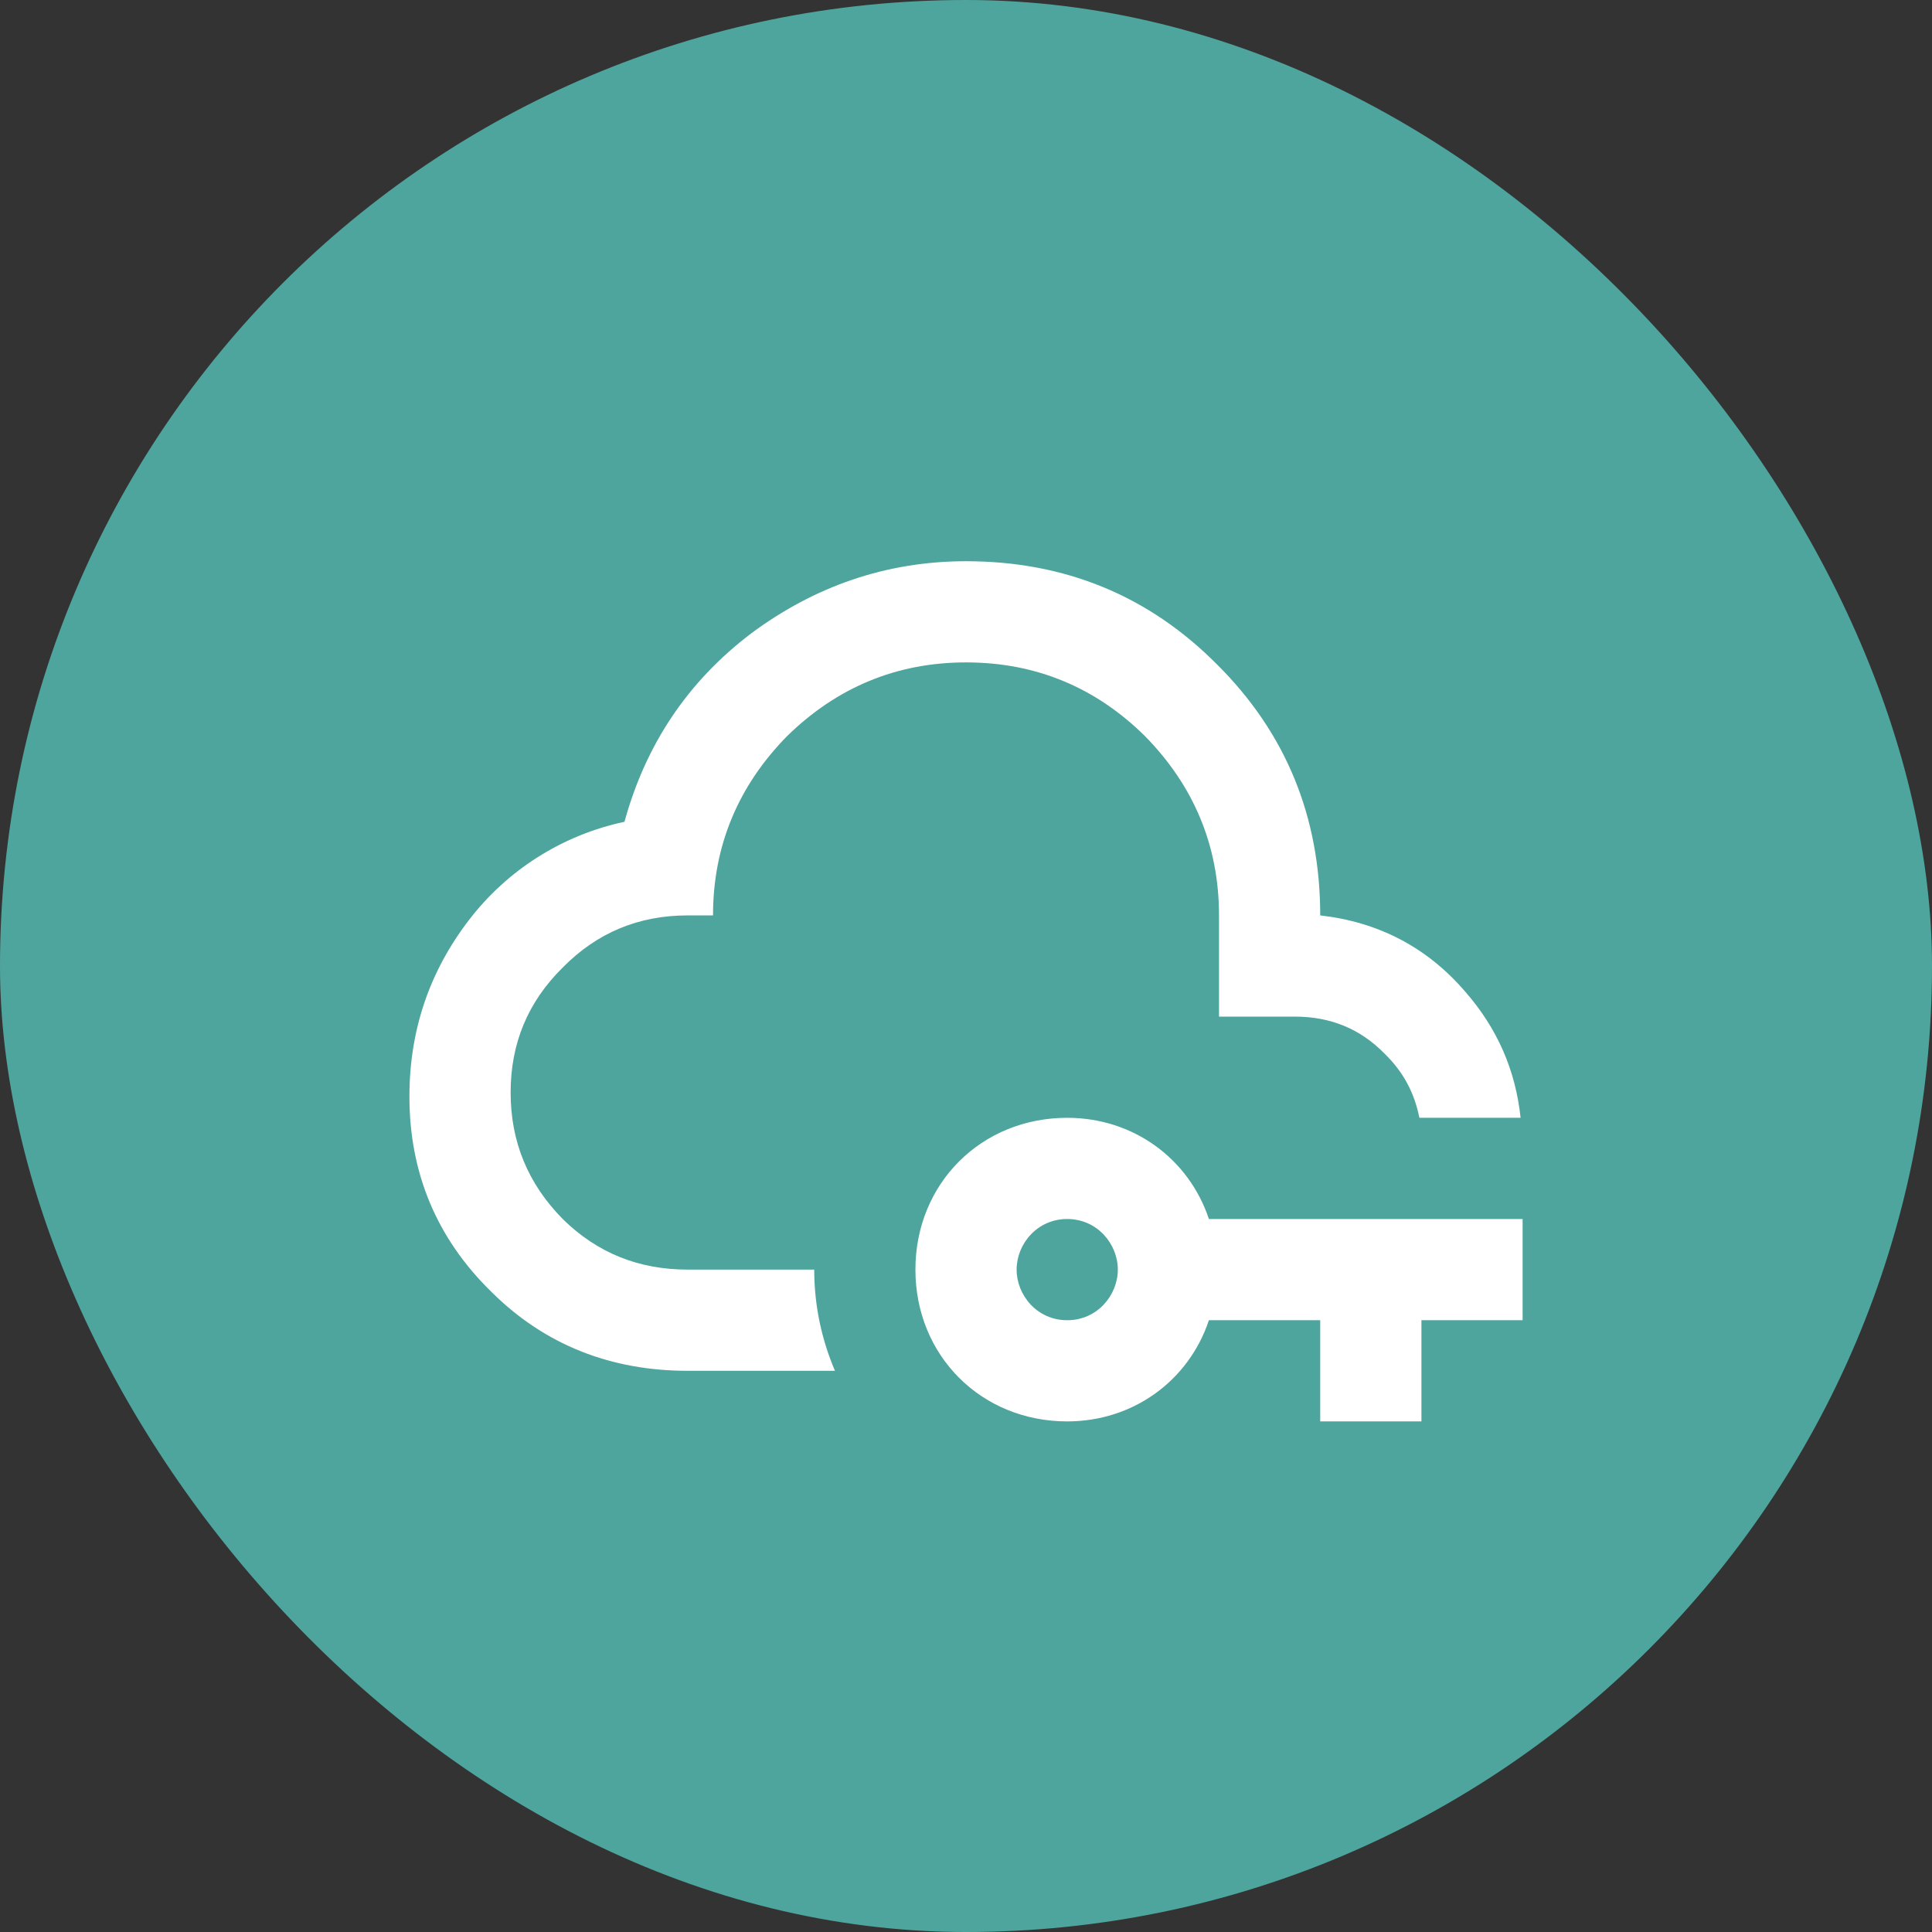
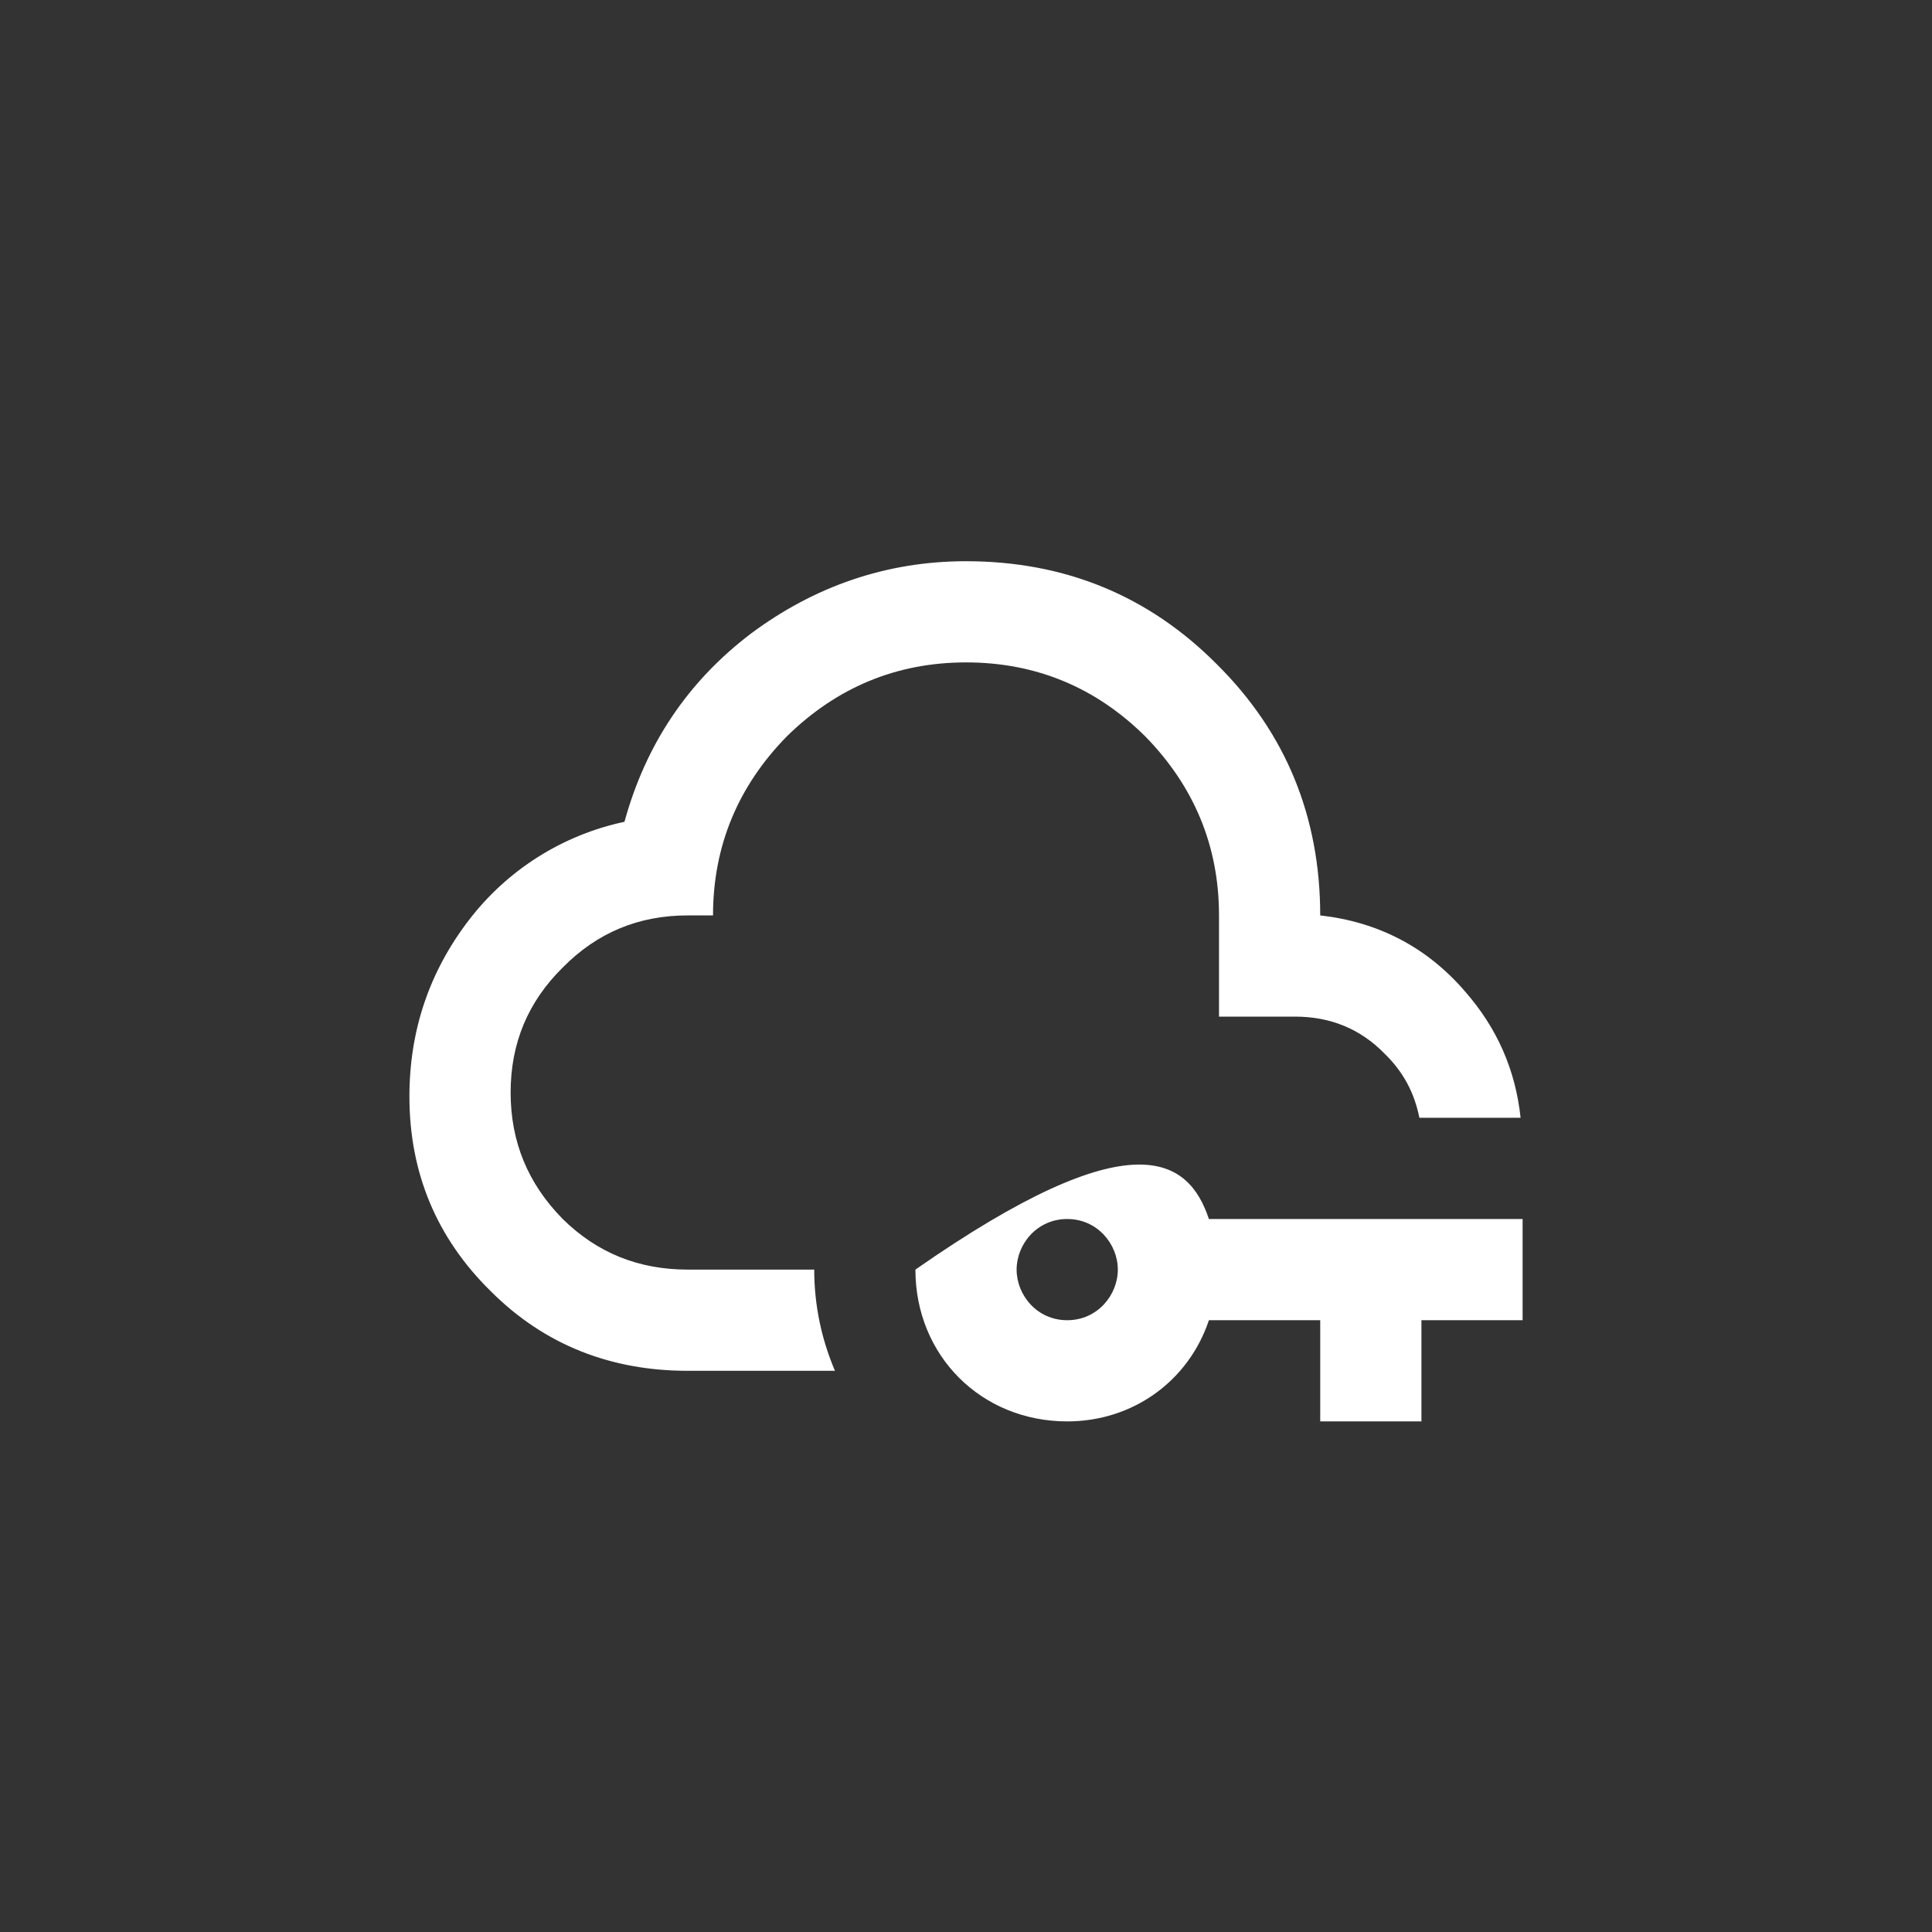
<svg xmlns="http://www.w3.org/2000/svg" width="70" height="70" viewBox="0 0 70 70" fill="none">
  <rect x="0" y="0" width="70" height="70" fill="#333333" stroke="none" />
-   <rect width="70" height="70" rx="35" fill="#4EA59D" />
-   <path d="M30.252 49.667H24.917C22.167 49.667 19.747 48.75 17.786 46.788C15.824 44.864 14.834 42.498 14.834 39.73C14.834 37.347 15.549 35.22 16.979 33.35C18.374 31.522 20.377 30.254 22.626 29.775C23.396 26.97 24.917 24.697 27.209 22.955C29.501 21.25 32.104 20.334 35.001 20.334C38.576 20.334 41.619 21.58 44.094 24.073C46.587 26.549 47.834 29.592 47.834 33.167C49.942 33.405 51.702 34.322 53.077 35.917C54.251 37.255 54.911 38.777 55.094 40.5H51.427C51.244 39.584 50.841 38.832 50.162 38.172C49.282 37.273 48.201 36.834 46.917 36.834H44.167V33.167C44.167 30.637 43.251 28.474 41.491 26.677C39.712 24.917 37.549 24 35.001 24C32.471 24 30.307 24.917 28.511 26.677C26.751 28.474 25.834 30.637 25.834 33.167H24.917C23.139 33.167 21.636 33.79 20.389 35.055C19.124 36.302 18.501 37.805 18.501 39.584C18.501 41.362 19.124 42.883 20.389 44.167C21.636 45.395 23.139 46 24.917 46H29.501C29.501 47.32 29.776 48.548 30.252 49.667ZM55.167 44.167V47.834H51.501V51.5H47.834V47.834H43.801C43.067 50.033 41.051 51.5 38.667 51.5C35.551 51.5 33.167 49.117 33.167 46C33.167 42.883 35.551 40.5 38.667 40.5C41.051 40.5 43.067 41.967 43.801 44.167H55.167ZM40.501 46C40.501 45.084 39.767 44.167 38.667 44.167C37.567 44.167 36.834 45.084 36.834 46C36.834 46.917 37.567 47.834 38.667 47.834C39.767 47.834 40.501 46.917 40.501 46Z" fill="white" />
+   <path d="M30.252 49.667H24.917C22.167 49.667 19.747 48.75 17.786 46.788C15.824 44.864 14.834 42.498 14.834 39.73C14.834 37.347 15.549 35.22 16.979 33.35C18.374 31.522 20.377 30.254 22.626 29.775C23.396 26.97 24.917 24.697 27.209 22.955C29.501 21.25 32.104 20.334 35.001 20.334C38.576 20.334 41.619 21.58 44.094 24.073C46.587 26.549 47.834 29.592 47.834 33.167C49.942 33.405 51.702 34.322 53.077 35.917C54.251 37.255 54.911 38.777 55.094 40.5H51.427C51.244 39.584 50.841 38.832 50.162 38.172C49.282 37.273 48.201 36.834 46.917 36.834H44.167V33.167C44.167 30.637 43.251 28.474 41.491 26.677C39.712 24.917 37.549 24 35.001 24C32.471 24 30.307 24.917 28.511 26.677C26.751 28.474 25.834 30.637 25.834 33.167H24.917C23.139 33.167 21.636 33.79 20.389 35.055C19.124 36.302 18.501 37.805 18.501 39.584C18.501 41.362 19.124 42.883 20.389 44.167C21.636 45.395 23.139 46 24.917 46H29.501C29.501 47.32 29.776 48.548 30.252 49.667ZM55.167 44.167V47.834H51.501V51.5H47.834V47.834H43.801C43.067 50.033 41.051 51.5 38.667 51.5C35.551 51.5 33.167 49.117 33.167 46C41.051 40.5 43.067 41.967 43.801 44.167H55.167ZM40.501 46C40.501 45.084 39.767 44.167 38.667 44.167C37.567 44.167 36.834 45.084 36.834 46C36.834 46.917 37.567 47.834 38.667 47.834C39.767 47.834 40.501 46.917 40.501 46Z" fill="white" />
</svg>